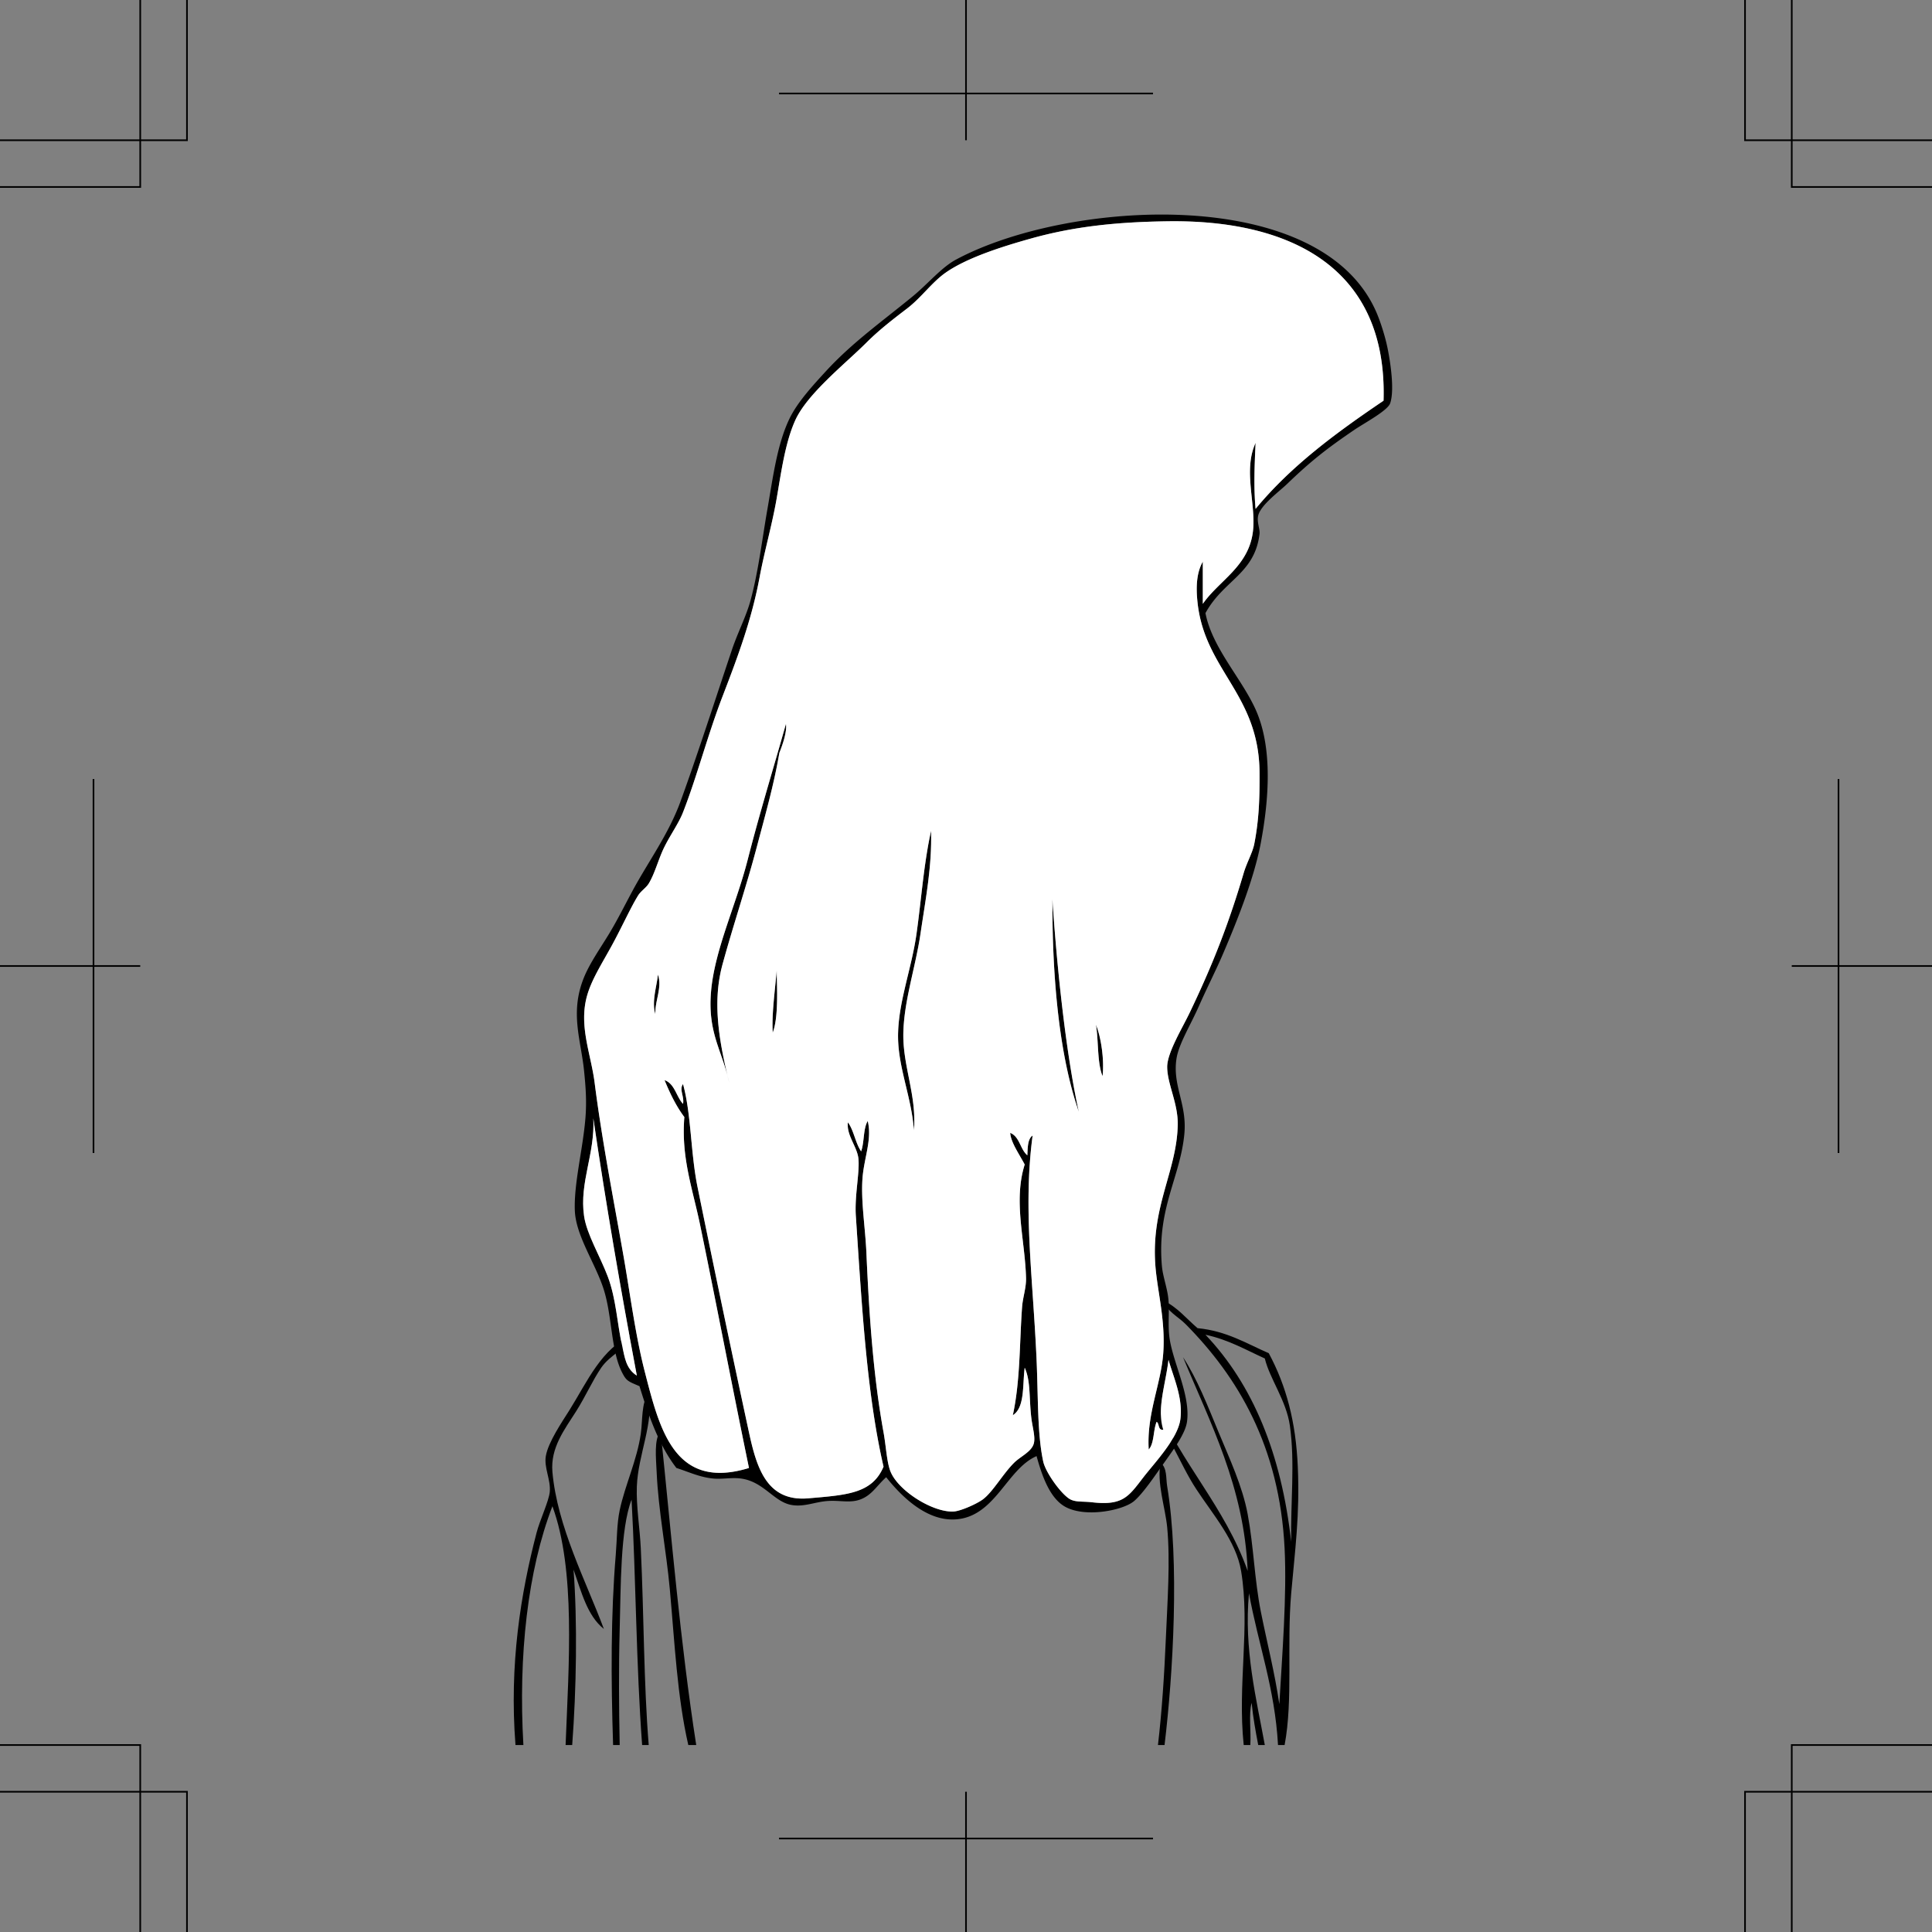
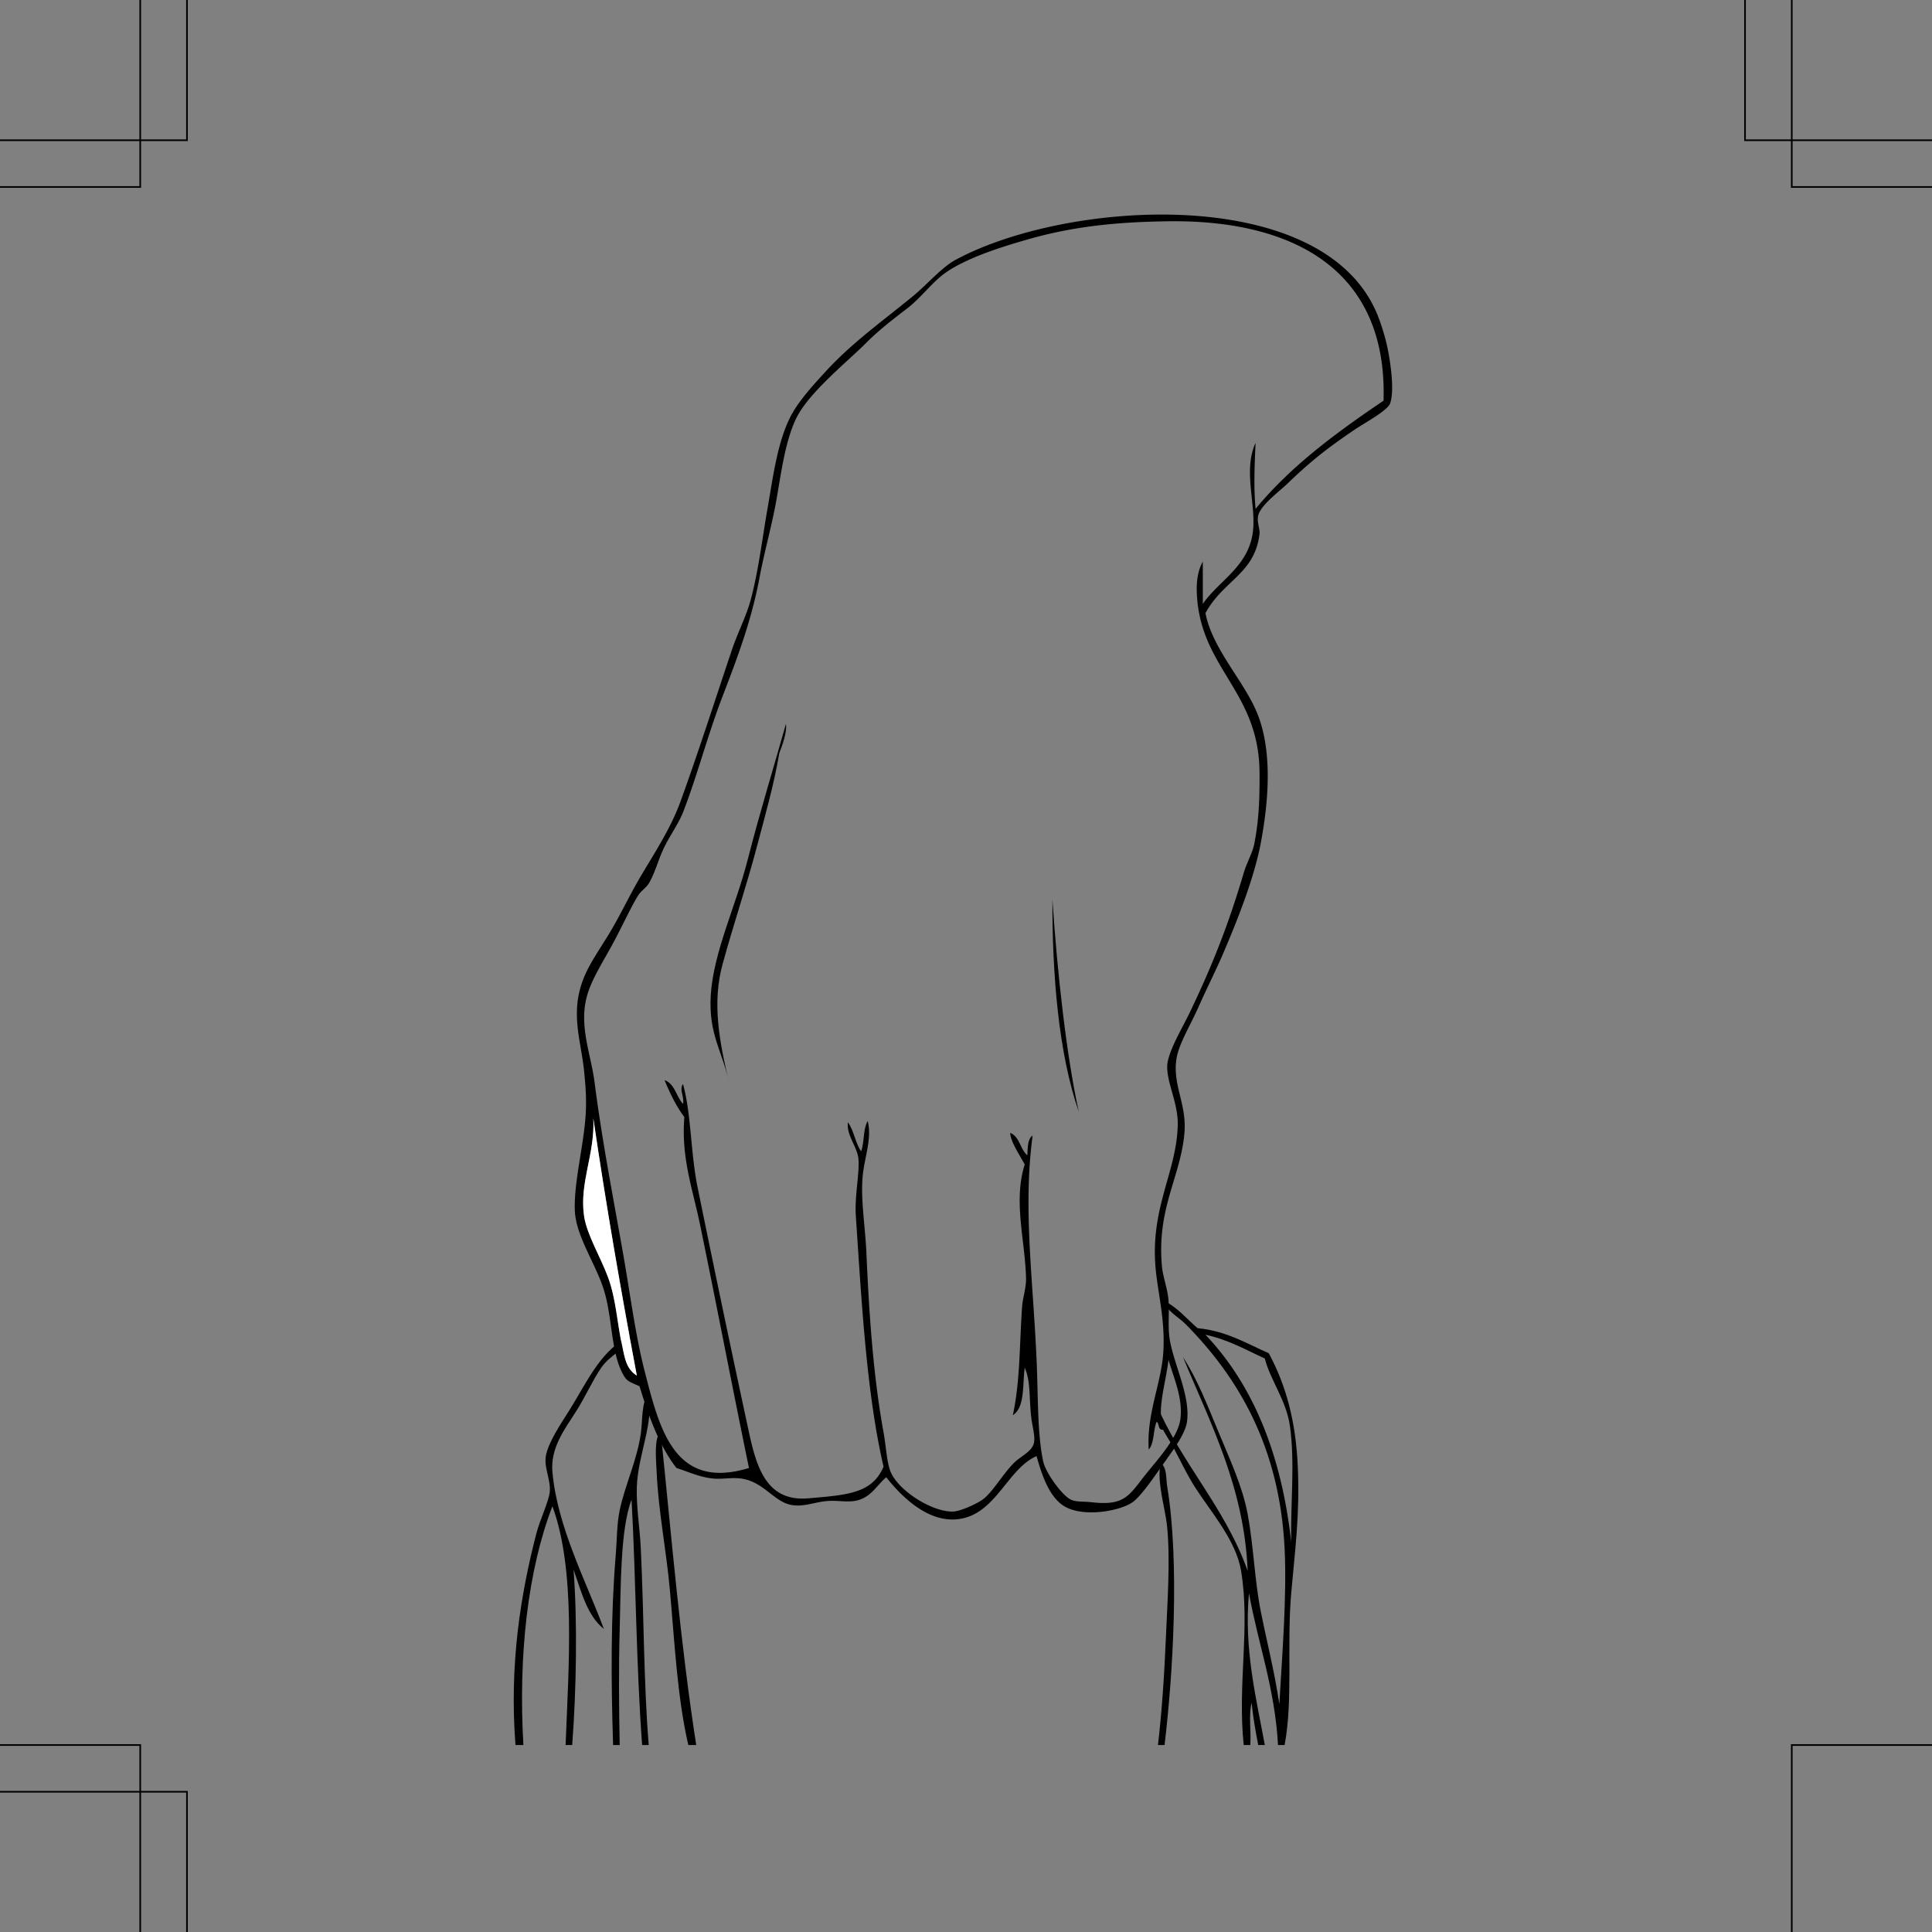
<svg xmlns="http://www.w3.org/2000/svg" width="351.469" height="351.469">
  <rect width="100%" height="100%" fill="#808080" stroke="none" />
  <path fill-rule="evenodd" d="M233.695 317.453h-1.199c-.578-10.379-3.601-18.32-5.281-27.598-.95 10.149 1.336 19.145 2.879 27.598h-1.2c-.476-2.484-.93-4.988-1.199-7.676-.558 2.078-.082 5.196-.238 7.676h-1.203c-1.16-11.113 1.226-21.492-.477-31.676-.914-5.457-5.175-10.316-8.16-14.882-1.582-2.415-2.793-5.024-4.082-7.442-1.387-2.601-3.582-5.144-3.36-8.398 4.692 11.148 12.645 19.035 16.802 30.722-.63-15.297-6.883-27.039-11.762-38.882 2.562 3.91 4.445 8.753 6.48 13.68 1.93 4.667 4.332 9.777 5.282 14.878 1.101 5.945 1.238 11.961 2.398 17.762 1.137 5.68 2.531 11.105 3.36 16.8.507-8.804 1.39-19.726.96-28.32-.925-18.625-8.535-31.234-18-40.8-1.363-1.375-3.422-2.325-4.078-4.32 2.555 1.206 4.211 3.308 6.238 5.042 5.32.516 8.891 2.79 12.961 4.559 3.196 5.953 4.922 12.484 5.278 20.64.39 8.797-.52 15.27-1.2 23.04-.816 9.374.348 19.437-1.199 27.597zm1.2-36.957c-.133-7.219.714-14.355-.239-21.121-.644-4.586-3.668-8.531-4.562-12.242-3.465-1.57-6.64-3.434-10.797-4.317 8.656 9.098 13.812 21.707 15.598 37.68m-130.801 36.957h-1.2c.57-14.676 1.856-31.824-2.398-43.437-4.488 11.644-6.226 27.14-5.281 43.437h-1.438c-1.152-14.691.961-27.601 3.84-38.637.598-2.293 2.25-5.761 2.399-7.441.191-2.18-1.075-4.387-.72-6.48.43-2.532 2.911-6.157 4.321-8.399 3.254-5.195 5.828-11.297 11.52-13.68-1.227 2.641-4.145 3.633-5.762 6-1.559 2.274-2.879 5.274-4.559 7.918-2.101 3.305-4.71 6.649-4.32 11.043.879 9.942 6.125 19.887 9.36 28.559-3.04-2.402-4.098-6.785-5.52-10.8.73 9.468.52 21.827-.242 31.917m13.922 0h-1.2c-1.082-14.437-1.117-29.918-1.921-44.637-2.063 5.325-1.95 15.98-2.16 23.52-.196 7.125-.137 14.469 0 21.117h-1.2c-.398-12.062-.418-23.742.48-34.558.235-2.848.192-5.649.72-8.16.956-4.532 3.163-9.133 3.84-13.919.362-2.566.042-5.304 1.44-7.683.993 5.832-1.94 11.39-2.16 17.281-.132 3.633.543 7.527.72 11.281.581 12.203.519 24.407 1.44 35.758m8.641 0h-1.441c-2.031-8.867-2.48-18.64-3.36-28.32-.644-7.098-2.09-14.313-2.398-21.356-.113-2.574-.508-5.937.719-7.441 1.992 19.207 3.57 38.398 6.48 57.117m85.199 0h-1.199c.715-6.098 1.156-12.777 1.438-19.437.289-6.727.82-14.059.242-20.16-.34-3.579-1.938-8.122-1.2-11.762 1.216.98.946 2.8 1.2 4.32 2.273 13.7 1.07 34.172-.48 47.04" />
  <path fill-rule="evenodd" d="M219.297 111.535c1.215 6.297 6.555 11.848 9.117 17.52 3.18 7.027 2.398 16.57.961 24.238-1.21 6.46-4.305 14.227-6.96 20.402-1.224 2.848-2.915 6.172-4.321 9.36-1.54 3.496-3.676 6.886-4.078 9.601-.727 4.906 1.972 8.223 1.437 13.68-.773 7.941-5.012 13.5-4.078 24 .176 1.96 1.035 4.094 1.2 6.238.183 2.328-.169 4.785.241 7.2.77 4.527 3.786 10.234 3.121 14.882-.32 2.23-2.519 5.133-4.32 7.68-1.62 2.281-3.664 5.32-5.281 6.719-2.012 1.738-9.102 3.136-12.719.96-2.664-1.6-4.047-5.492-5.043-9.12-5.488 2.378-7.539 11.152-14.879 11.52-5.175.257-9.675-4.145-12.48-7.68-1.774 1.593-2.613 3.308-4.8 4.081-1.817.641-3.618.102-5.759.239-2.41.152-4.383 1.156-6.719.718-3.183-.593-5.003-4.23-9.12-4.796-1.692-.235-3.364.152-5.04 0-2.5-.235-4.46-1.204-6.722-1.922-3.14-4.059-5.024-9.375-6.72-14.88-2.05-.878-2.358-.933-3.12-2.402-2.082-3.996-1.82-10.183-3.36-15.117-1.48-4.746-5.093-9.8-5.28-14.402-.2-4.89 1.46-11.168 1.921-16.8.254-3.102.059-5.677-.242-8.638-.574-5.703-2.633-10.613 0-17.043 1.074-2.62 2.98-5.304 4.562-7.918 1.54-2.543 2.883-5.265 4.32-7.921 2.798-5.176 6.489-10.192 8.641-16.079 3.051-8.363 6.418-18.843 9.36-27.601 1.031-3.078 2.578-6.07 3.36-8.879 1.448-5.23 2.179-11.457 3.12-16.8.996-5.673 1.758-11.852 4.078-16.56 1.446-2.933 4.266-5.984 6.48-8.402 4.821-5.261 10.137-9.004 15.84-13.68 2.817-2.308 5.227-5.277 7.922-6.718 20.45-10.965 66.66-13.766 76.56 9.84.636 1.523 1.472 4.05 1.917 6.238.531 2.59 1.309 7.703.48 10.082-.464 1.336-4.738 3.617-6.48 4.8-5 3.4-7.926 5.688-12.238 9.84-1.48 1.426-4.813 3.844-5.281 5.758-.29 1.196.347 2.485.242 3.36-.895 7.308-6.532 8.36-9.84 14.402zm-6.723-71.281c-9.078.117-16.922.879-24.957 3.121-5.734 1.598-11.863 3.613-15.601 6.238-2.477 1.742-4.438 4.551-6.961 6.48-2.586 1.981-5.14 3.942-7.438 6.243-3.804 3.805-10.765 9.281-12.96 14.16-1.821 4.047-2.536 9.402-3.36 14.16-.848 4.875-2.227 9.594-3.121 14.399-1.426 7.636-3.89 14.246-6.719 21.601-2.762 7.18-4.664 14.64-7.203 21.117-.77 1.97-2.238 4.012-3.36 6.243-1.093 2.175-1.738 4.855-2.878 6.718-.477.782-1.403 1.332-1.922 2.16-1.336 2.137-2.946 5.735-4.797 9.122-1.863 3.402-3.766 6.328-4.563 9.359-1.418 5.402.786 10.43 1.442 15.602 1.363 10.699 3.484 21.402 5.281 31.68 1.18 6.753 2.164 14.39 3.84 20.878 2.695 10.45 5.383 21.676 18.957 17.52-3.004-14.524-5.79-29.192-8.879-44.16-1.367-6.625-3.48-12.247-2.879-19.68-1.476-1.965-2.601-4.277-3.601-6.719 1.882.676 2.12 3 3.359 4.32.273-1.324-.742-2.609 0-3.601 1.508 5.441 1.371 12.488 2.64 18.719a3968.575 3968.575 0 0 0 9.36 44.64c1.406 6.496 3.266 12.653 10.8 12 7.051-.61 11.602-.855 13.68-5.758-3.097-13.285-4.007-30.222-5.039-45.601-.246-3.68.684-7.7.48-10.32-.175-2.254-2.234-4.348-1.921-6.72 1.086 1.477 1.355 3.766 2.402 5.278.598-1.637.356-4.125 1.2-5.52.835 3.383-.708 6.77-.961 10.563-.278 4.168.515 8.79.722 13.438.528 12.054 1.324 22.77 3.117 32.64.453 2.477.567 5.211 1.203 6.961 1.297 3.582 7.711 7.621 11.52 7.442 1.25-.063 4.117-1.329 5.277-2.16 1.84-1.317 3.676-4.657 5.762-6.723 1.2-1.188 3.25-2.016 3.598-3.598.261-1.18-.274-2.855-.477-4.562-.426-3.582-.098-6.711-1.203-9.118-.414 3.184.05 7.247-2.16 8.637 1.363-6.273 1.203-13.113 1.683-19.68.13-1.77.766-3.5.72-5.277-.18-6.93-2.345-13.973-.243-20.64-.894-1.747-2.539-4.02-2.637-5.762 1.723.676 1.809 2.988 3.118 4.082.066-1.457.054-2.988.96-3.602-1.773 13.23.07 26.02.72 40.801.3 6.836.124 13.445 1.202 18.48.446 2.09 3.473 6.243 5.04 6.961 1.035.473 2.19.29 3.84.477 5.655.652 6.663-1.063 9.359-4.559 2.011-2.605 6.277-7.054 6.718-10.558.496-3.922-1.27-7.621-2.16-10.801-.55 4.61-2.152 8.918-.957 12.719-1.004.125-.66-1.102-1.203-1.438-.637 1.52-.414 3.903-1.437 5.04-.407-6.47 2.234-11.887 2.64-17.52.434-6.07-1.11-11.41-1.441-16.082-.766-10.672 3.902-17.043 4.078-25.438.086-3.926-1.906-7.422-1.918-10.562-.012-2.559 2.754-7.07 4.078-9.84 4.121-8.598 7.031-15.934 9.84-25.438.566-1.91 1.61-3.691 1.922-5.28.894-4.56.984-8.599.96-12.962-.077-14.304-9.949-18.597-11.28-30.96-.286-2.645-.239-5.329.96-7.438v7.68c2.934-4.25 8.368-6.797 9.121-13.2.583-4.984-1.824-11.086.477-16.082-.18 4.055-.363 7.996 0 12 6.469-7.851 14.742-13.902 23.281-19.68.75-24.437-17.28-32.917-39.12-32.64zm-106.32 180.96c.473 3.29 2.914 7.306 4.32 11.04 1.547 4.113 1.707 8.715 2.64 12.723.427 1.816.61 4.003 2.641 5.277-2.882-15.356-5.578-30.899-7.917-46.8.316 6.53-2.563 11.624-1.684 17.76" />
-   <path fill-rule="evenodd" d="M169.375 151.133c.195 6.484-1.004 12.472-1.918 18.722-.887 6.04-2.98 12.11-3.121 18-.149 6.06 2.469 11.415 1.918 17.758-.406-6.082-2.992-11.582-2.879-17.52.117-6.023 2.484-11.968 3.36-18.238.886-6.328 1.292-12.558 2.64-18.722m-28.078 25.441c.05 3.094.351 8.512-.723 11.281-.21-3.253.414-7.75.723-11.28m-21.602.718c.805 2.41-.562 4.719-.48 7.203-.692-2.297.254-5.027.48-7.203m79.68 9.121c.969 2.39 1.535 6.465 1.2 9.36-1.009-2.512-.7-6.337-1.2-9.36" />
  <path fill="#fff" fill-rule="evenodd" d="M107.938 203.453c2.34 15.902 5.035 31.445 7.917 46.8-2.03-1.273-2.214-3.46-2.64-5.276-.934-4.008-1.094-8.61-2.64-12.723-1.407-3.734-3.848-7.75-4.321-11.04-.879-6.136 2-11.23 1.683-17.76" />
  <path fill-rule="evenodd" d="M132.656 196.977c-1.203-5.63-3.773-8.793-3.36-15.844.458-7.867 4.532-16.164 6.72-24.719 2.242-8.777 4.851-17.184 6.96-24.719.227 1.434-.632 3.848-1.199 5.282-.972 5.742-2.574 11.328-4.082 17.039-1.925 7.289-4.148 13.761-6.238 21.359-1.914 6.941-.656 13.98 1.2 21.602m58.796-33.364c.883 13.348 2.555 28.446 4.8 38.64-3.694-10.624-4.847-25.07-4.8-38.64" />
-   <path fill="#fff" fill-rule="evenodd" d="M251.695 72.895c-8.539 5.777-16.812 11.828-23.28 19.68-.364-4.005-.18-7.946 0-12-2.302 4.995.105 11.097-.477 16.081-.754 6.403-6.188 8.95-9.122 13.2v-7.68c-1.199 2.11-1.246 4.793-.96 7.437 1.332 12.364 11.203 16.657 11.28 30.961.024 4.364-.066 8.403-.96 12.961-.313 1.59-1.356 3.371-1.922 5.281-2.809 9.504-5.719 16.84-9.84 25.438-1.324 2.77-4.09 7.281-4.078 9.84.012 3.14 2.004 6.636 1.918 10.562-.176 8.395-4.844 14.766-4.078 25.438.332 4.672 1.875 10.011 1.441 16.082-.406 5.633-3.047 11.05-2.64 17.52 1.023-1.137.8-3.52 1.437-5.04.543.336.2 1.563 1.203 1.438-1.195-3.801.406-8.11.957-12.719.89 3.18 2.656 6.879 2.16 10.8-.441 3.505-4.707 7.954-6.718 10.56-2.696 3.495-3.704 5.21-9.36 4.558-1.648-.188-2.804-.004-3.84-.477-1.566-.718-4.593-4.87-5.039-6.96-1.078-5.036-.902-11.645-1.203-18.481-.648-14.781-2.492-27.57-.719-40.8-.906.612-.894 2.144-.96 3.6-1.31-1.093-1.395-3.405-3.118-4.081.098 1.742 1.743 4.015 2.637 5.761-2.101 6.668.063 13.711.242 20.641.047 1.777-.59 3.508-.719 5.277-.48 6.567-.32 13.407-1.683 19.68 2.21-1.39 1.746-5.453 2.16-8.637 1.106 2.407.777 5.536 1.203 9.118.203 1.707.738 3.382.477 4.562-.348 1.582-2.399 2.41-3.598 3.598-2.086 2.066-3.922 5.406-5.762 6.722-1.16.832-4.027 2.098-5.277 2.16-3.809.18-10.223-3.859-11.52-7.44-.636-1.75-.75-4.485-1.203-6.962-1.793-9.87-2.59-20.586-3.117-32.64-.207-4.649-1-9.27-.722-13.438.253-3.793 1.796-7.18.96-10.562-.843 1.394-.601 3.882-1.199 5.52-1.047-1.513-1.316-3.802-2.402-5.278-.313 2.37 1.746 4.465 1.922 6.719.203 2.62-.727 6.64-.48 10.32 1.03 15.379 1.94 32.316 5.038 45.601-2.078 4.903-6.629 5.149-13.68 5.758-7.534.653-9.394-5.504-10.8-12a3968.575 3968.575 0 0 1-9.36-44.64c-1.269-6.23-1.132-13.278-2.64-18.72-.742.993.273 2.278 0 3.602-1.238-1.32-1.477-3.644-3.36-4.32 1 2.442 2.126 4.754 3.602 6.719-.601 7.433 1.512 13.055 2.879 19.68 3.09 14.968 5.875 29.636 8.879 44.16-13.574 4.156-16.262-7.07-18.957-17.52-1.676-6.488-2.66-14.125-3.84-20.879-1.797-10.277-3.918-20.98-5.281-31.68-.656-5.171-2.86-10.199-1.442-15.601.797-3.031 2.7-5.957 4.563-9.36 1.851-3.386 3.46-6.984 4.797-9.12.52-.829 1.445-1.38 1.922-2.16 1.14-1.864 1.785-4.544 2.879-6.72 1.12-2.23 2.59-4.273 3.359-6.242 2.539-6.476 4.441-13.937 7.203-21.117 2.828-7.355 5.293-13.965 6.719-21.601.894-4.805 2.273-9.524 3.12-14.399.825-4.758 1.54-10.113 3.36-14.16 2.196-4.879 9.157-10.355 12.961-14.16 2.297-2.3 4.852-4.262 7.438-6.242 2.523-1.93 4.484-4.739 6.96-6.48 3.739-2.626 9.868-4.641 15.602-6.239 8.035-2.242 15.88-3.004 24.957-3.121 21.84-.277 39.871 8.203 39.121 32.64zm-120.238 102.48c2.09-7.598 4.313-14.07 6.238-21.36 1.508-5.71 3.11-11.296 4.082-17.038.567-1.434 1.426-3.848 1.2-5.282-2.11 7.535-4.72 15.942-6.961 24.72-2.188 8.554-6.262 16.85-6.72 24.718-.413 7.05 2.157 10.215 3.36 15.844-1.855-7.622-3.113-14.66-1.199-21.602zm35.277-5.52c-.875 6.27-3.242 12.215-3.359 18.239-.113 5.937 2.473 11.437 2.879 17.52.55-6.344-2.067-11.7-1.918-17.759.14-5.89 2.234-11.96 3.121-18 .914-6.25 2.113-12.238 1.918-18.722-1.348 6.164-1.754 12.394-2.64 18.722zm29.52 32.399c-2.246-10.195-3.918-25.293-4.8-38.64-.048 13.57 1.105 28.015 4.8 38.64zm-55.68-14.399c1.074-2.77.774-8.187.723-11.28-.309 3.53-.934 8.027-.723 11.28zm-21.36-3.359c-.081-2.484 1.286-4.793.481-7.203-.226 2.176-1.172 4.906-.48 7.203zm81.36 11.277c.336-2.894-.23-6.968-1.199-9.359.5 3.024.191 6.848 1.2 9.36" />
  <path fill="none" stroke="#000" stroke-width=".3" d="M0 317.453h25.512v34.016" />
  <path fill="none" stroke="#000" stroke-width=".3" d="M34.016 351.469v-25.512H0M0 34.016h25.512V0" />
  <path fill="none" stroke="#000" stroke-width=".3" d="M34.016 0v25.512H0m351.469 8.504h-25.512V0" />
  <path fill="none" stroke="#000" stroke-width=".3" d="M317.453 0v25.512h34.016m0 291.941h-25.512v34.016" />
-   <path fill="none" stroke="#000" stroke-width=".3" d="M317.453 351.469v-25.512h34.016M0 175.734h25.512m-8.504-34.015v68.031m334.461-34.016h-25.512m8.503 34.016v-68.031M141.719 17.008h68.031M175.734 0v25.512M209.75 334.46h-68.031m34.015 17.009v-25.512" />
</svg>